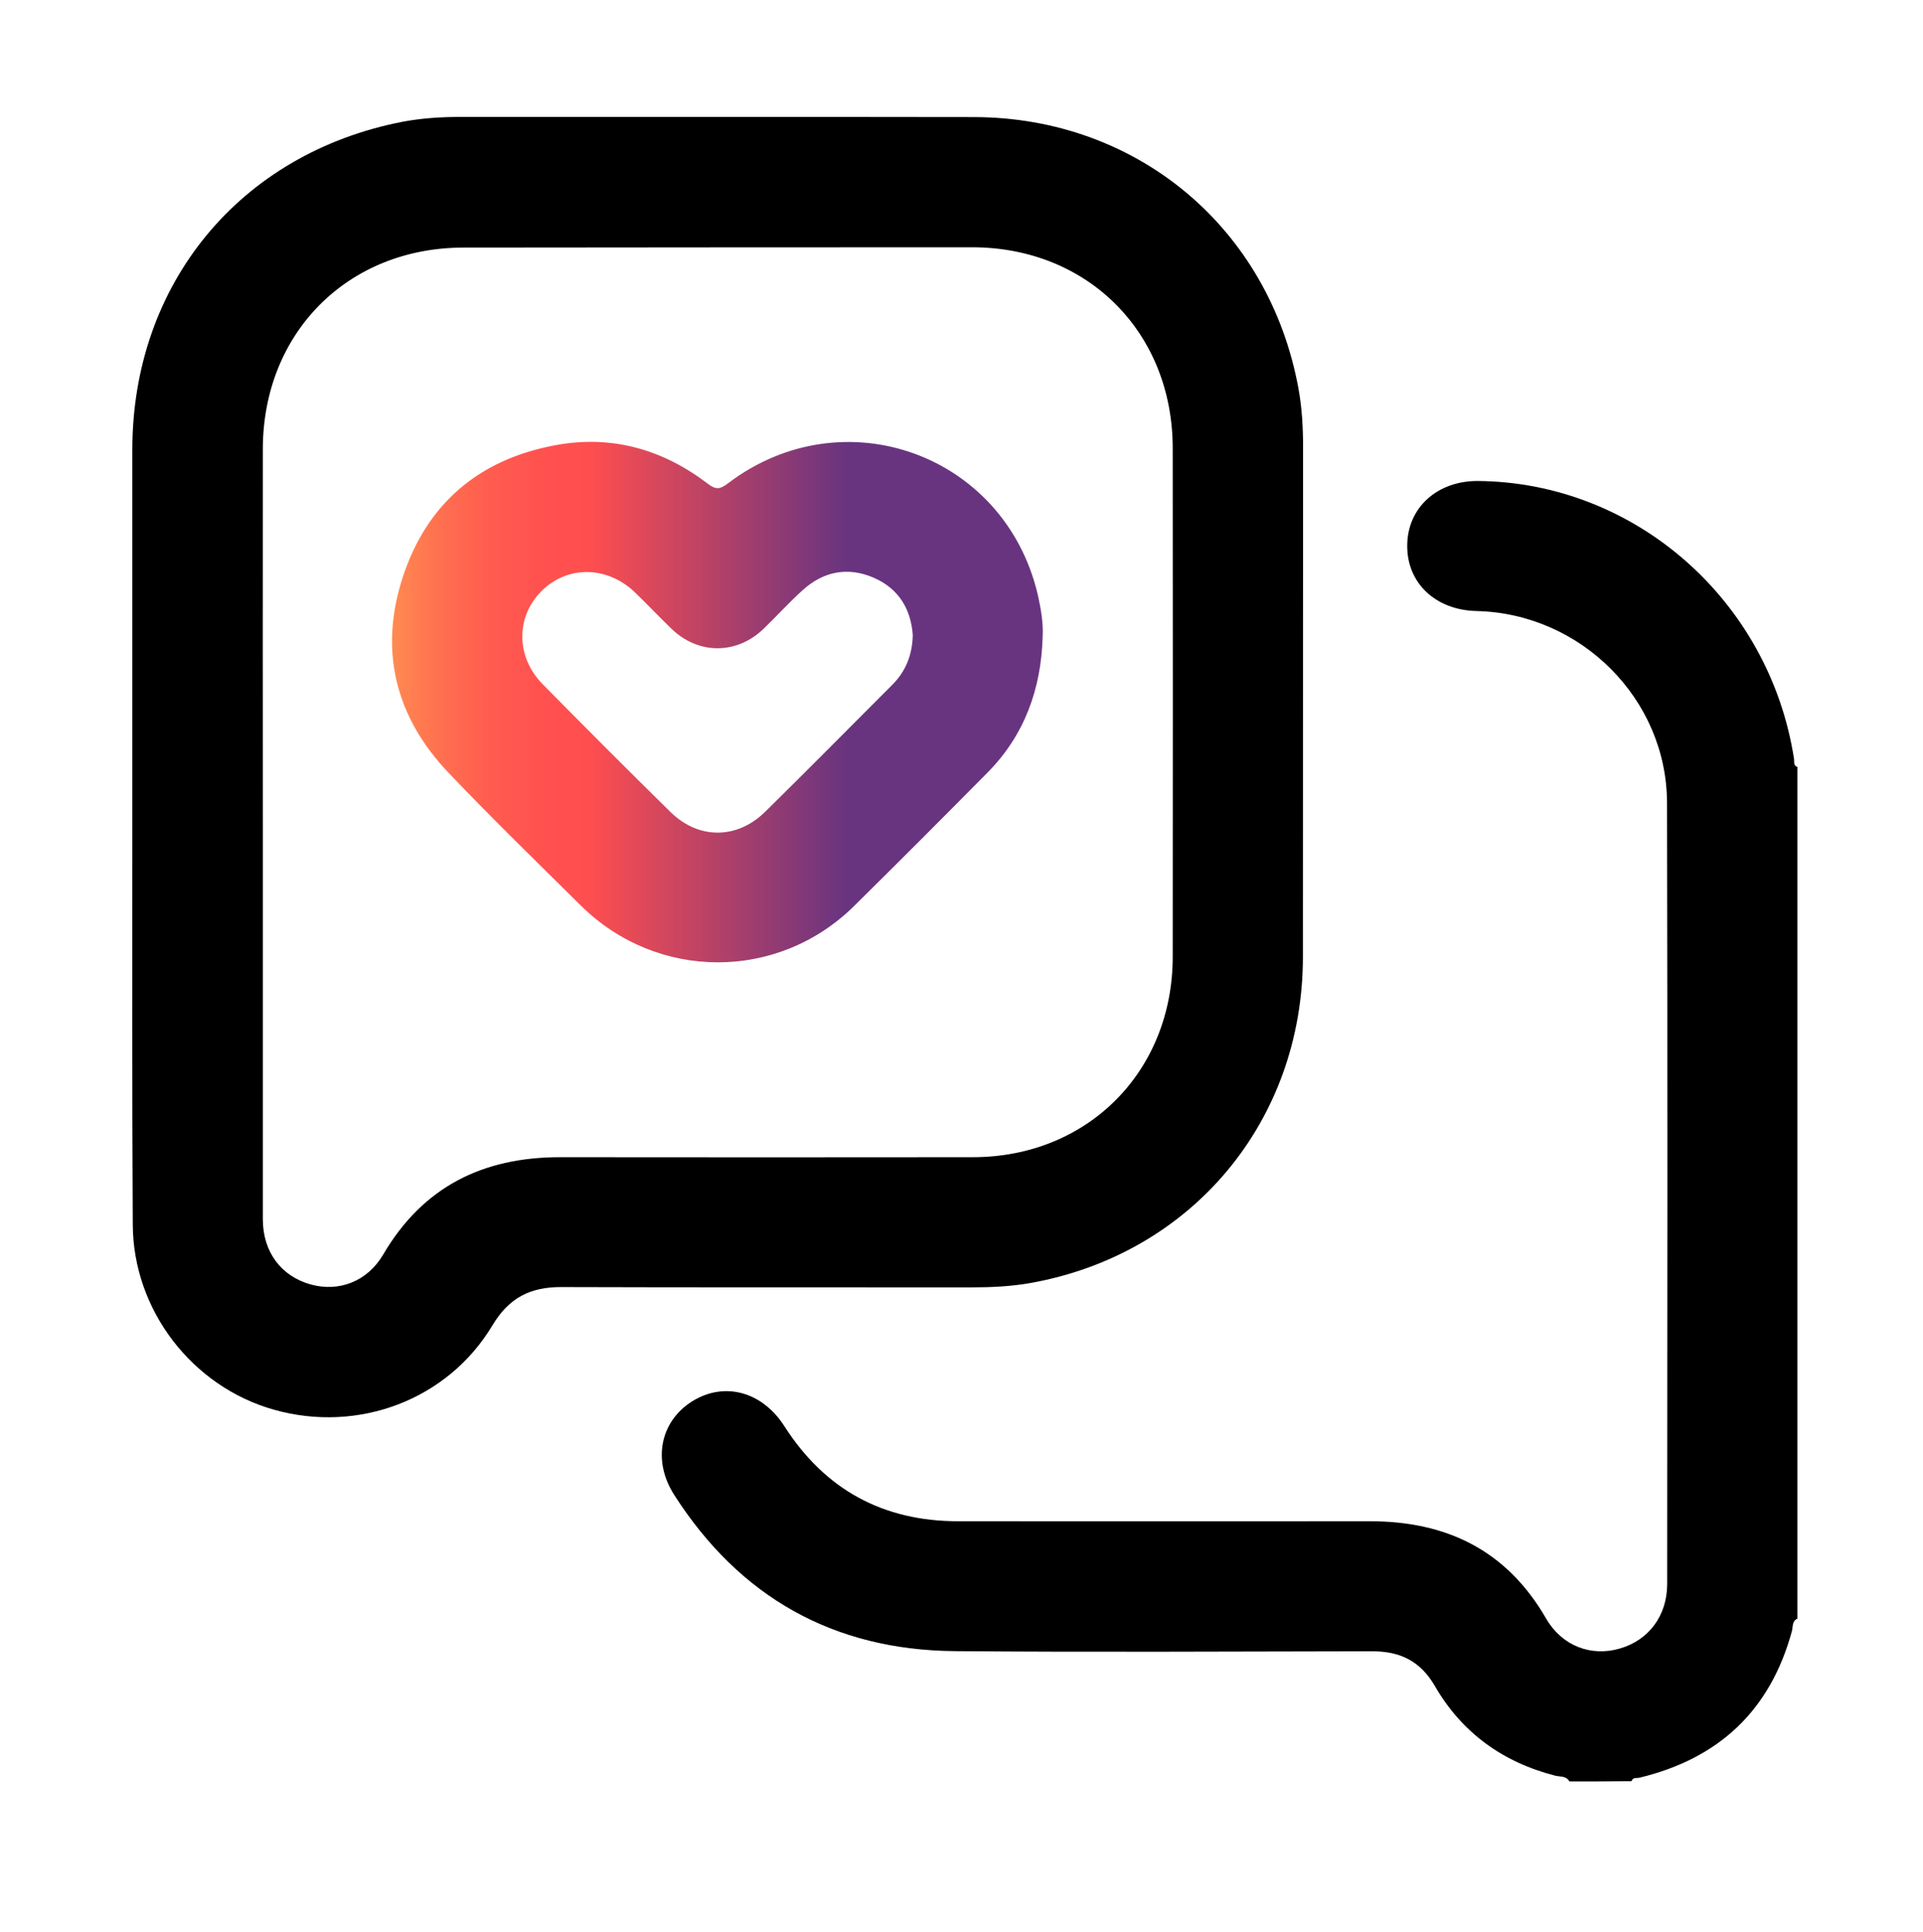
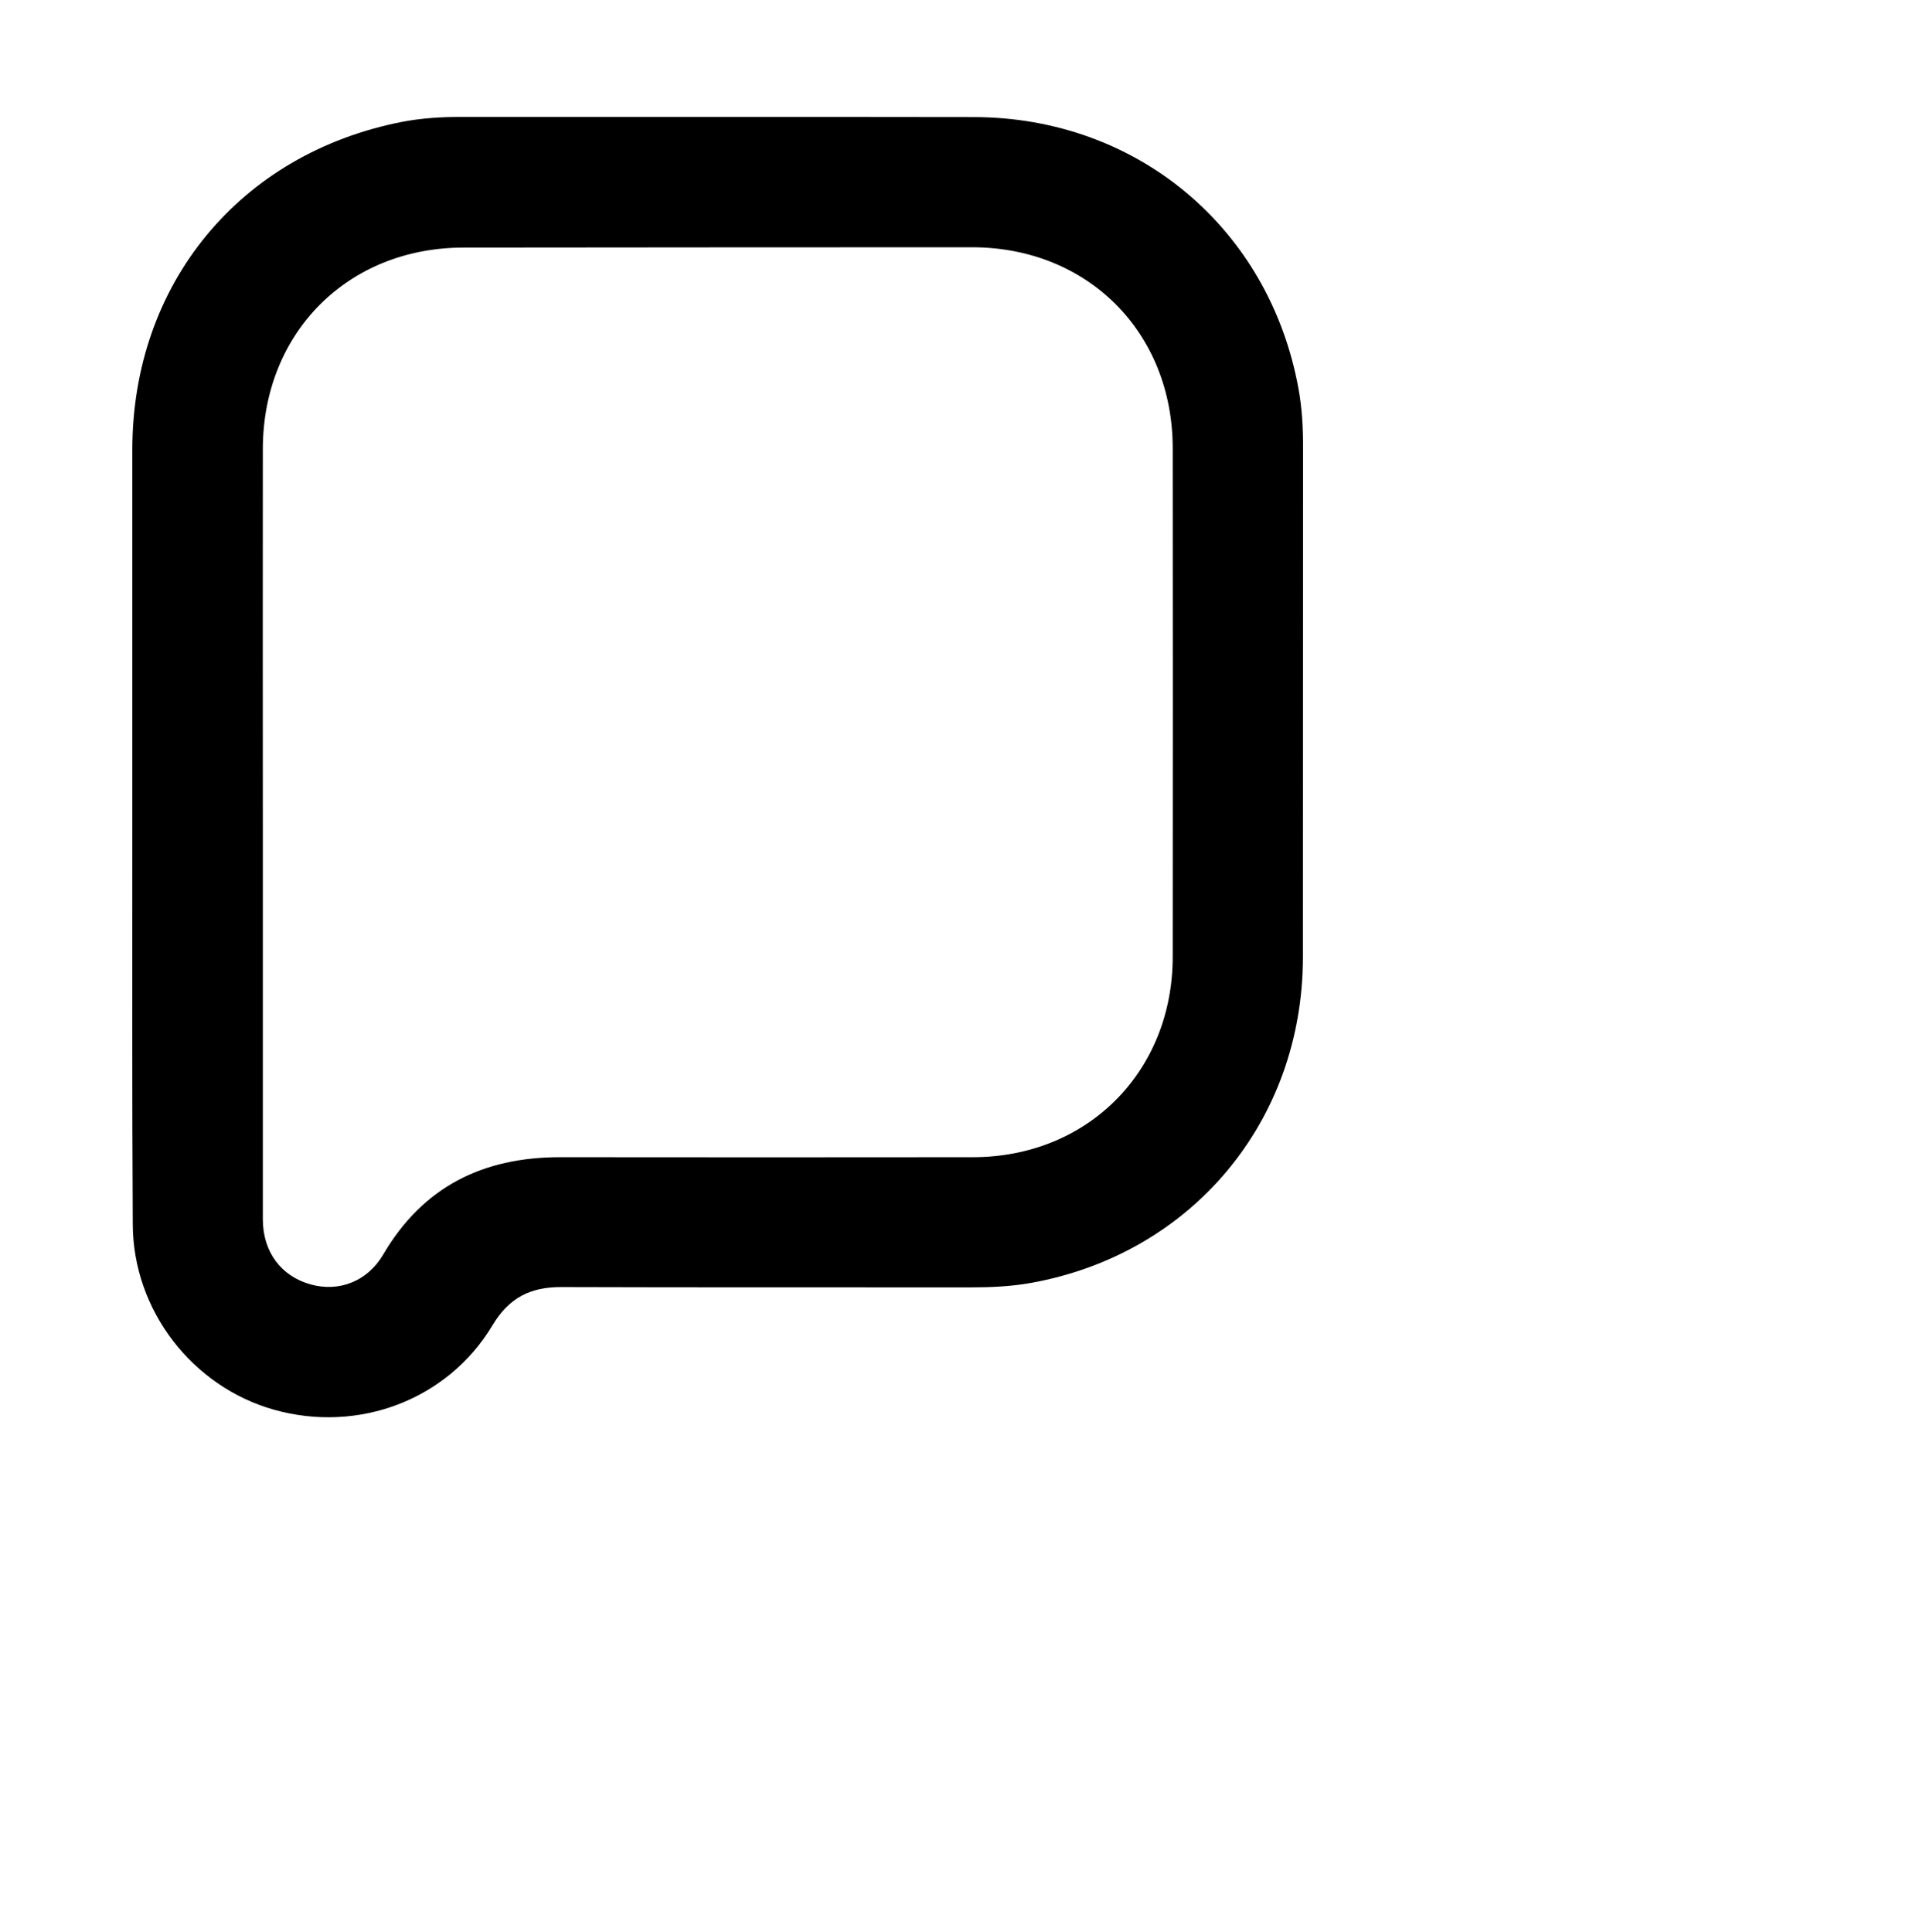
<svg xmlns="http://www.w3.org/2000/svg" version="1.1" id="Layer_1" x="0px" y="0px" viewBox="0 0 126.28 126.89" style="enable-background:new 0 0 126.28 126.89;" xml:space="preserve">
  <style type="text/css">
	.st0{fill:#231F20;}
	.st1{fill:#7416A8;}
	.st2{fill:#2C5EFB;}
	.st3{fill:#2FAD4C;}
	.st4{fill:#FCE22B;}
	.st5{fill:#F87316;}
	.st6{fill:#F7022D;}
	.st7{fill:url(#SVGID_1_);}
	.st8{fill:url(#SVGID_2_);}
	.st9{fill:url(#SVGID_3_);}
	.st10{fill:url(#SVGID_4_);}
	.st11{fill:url(#SVGID_5_);}
	.st12{fill:url(#SVGID_6_);}
	.st13{fill:url(#SVGID_7_);}
</style>
  <g>
-     <path d="M103.06,117c-0.2-0.38-0.62-0.3-0.93-0.38c-3.44-0.88-6.13-2.82-7.9-5.88c-0.96-1.66-2.3-2.29-4.11-2.29   c-9.14,0.01-18.28,0.07-27.42-0.01c-7.96-0.07-14.12-3.54-18.42-10.25c-1.46-2.27-0.92-4.85,1.18-6.16   c2.11-1.31,4.59-0.64,6.05,1.64c2.67,4.17,6.48,6.24,11.42,6.24c9,0,18,0.01,27,0c5.05-0.01,9.01,1.9,11.6,6.39   c1.04,1.8,2.95,2.52,4.84,1.97c1.9-0.55,3.1-2.15,3.11-4.22c0.01-17.11,0.03-34.22-0.01-51.33c-0.02-6.82-5.66-12.43-12.51-12.59   c-2.7-0.06-4.58-1.85-4.55-4.32c0.02-2.47,1.97-4.24,4.65-4.22c10.32,0.09,19.14,7.85,20.75,18.25c0.03,0.19-0.06,0.44,0.22,0.53   c0,18.65,0,37.29,0,55.94c-0.37,0.16-0.28,0.55-0.36,0.82c-1.42,5.21-4.79,8.36-10,9.62c-0.19,0.05-0.44-0.05-0.53,0.23   C105.76,117,104.41,117,103.06,117z" />
    <path d="M8.69,54.38c0-8.29,0-16.58,0-24.86C8.7,18.64,15.75,10.08,26.42,8c1.26-0.24,2.54-0.32,3.82-0.32   c11.24,0.01,22.48-0.01,33.72,0.01c10.71,0.02,19.39,7.29,21.31,17.84c0.23,1.26,0.3,2.54,0.3,3.82c-0.01,11.17,0,22.34-0.01,33.51   c-0.01,10.78-7.29,19.5-17.87,21.4c-1.29,0.23-2.61,0.29-3.93,0.29c-8.96-0.01-17.93,0.01-26.89-0.02   c-2.03-0.01-3.44,0.69-4.53,2.51c-2.93,4.9-8.8,7.1-14.33,5.55c-5.39-1.51-9.27-6.55-9.29-12.17C8.67,71.74,8.69,63.06,8.69,54.38z    M17.26,54.24c0,8.61,0,17.22,0,25.83c0,2.15,1.2,3.75,3.15,4.29c1.86,0.51,3.71-0.2,4.75-1.96C27.77,77.94,31.71,76,36.77,76   c9.04,0.01,18.07,0.01,27.11,0C71.41,76,77,70.39,77.01,62.85c0.01-11.13,0.01-22.27,0-33.4c0-7.62-5.58-13.21-13.18-13.21   c-11.13,0-22.27,0.01-33.4,0.02c-7.6,0.01-13.16,5.6-13.17,13.23C17.25,37.73,17.26,45.99,17.26,54.24z" />
    <linearGradient id="SVGID_1_" gradientUnits="userSpaceOnUse" x1="25.734" y1="46.117" x2="68.477" y2="46.117">
      <stop offset="0" style="stop-color:#FF8B51" />
      <stop offset="1.363041e-03" style="stop-color:#FF8A51" />
      <stop offset="0.073" style="stop-color:#FF7050" />
      <stop offset="0.146" style="stop-color:#FF5D4F" />
      <stop offset="0.222" style="stop-color:#FF524F" />
      <stop offset="0.302" style="stop-color:#FF4E4F" />
      <stop offset="0.699" style="stop-color:#683480" />
      <stop offset="0.89" style="stop-color:#683480" />
    </linearGradient>
-     <path class="st7" d="M68.47,41.82c-0.1,3.43-1.19,6.47-3.64,8.94c-2.9,2.93-5.81,5.85-8.75,8.75c-5.01,4.94-12.93,4.92-17.94-0.04   c-2.91-2.88-5.84-5.73-8.66-8.69c-3.51-3.67-4.61-8.04-3.03-12.88c1.58-4.83,5.01-7.73,10.02-8.66c3.7-0.69,7.05,0.27,10.01,2.53   c0.55,0.42,0.82,0.36,1.33-0.03c7.57-5.74,18.17-1.93,20.34,7.32C68.35,39.97,68.52,40.89,68.47,41.82z M59.94,41.71   c-0.12-1.69-0.91-3.05-2.57-3.77c-1.69-0.73-3.29-0.42-4.65,0.81c-0.9,0.81-1.71,1.71-2.58,2.55C48.37,43,45.86,43,44.1,41.3   c-0.82-0.79-1.6-1.62-2.42-2.41c-1.82-1.74-4.44-1.76-6.13-0.06c-1.69,1.7-1.68,4.32,0.1,6.12c2.77,2.81,5.56,5.61,8.38,8.38   c1.83,1.8,4.35,1.81,6.2,0c2.82-2.77,5.59-5.58,8.38-8.37C59.47,44.09,59.91,43.03,59.94,41.71z" />
  </g>
</svg>